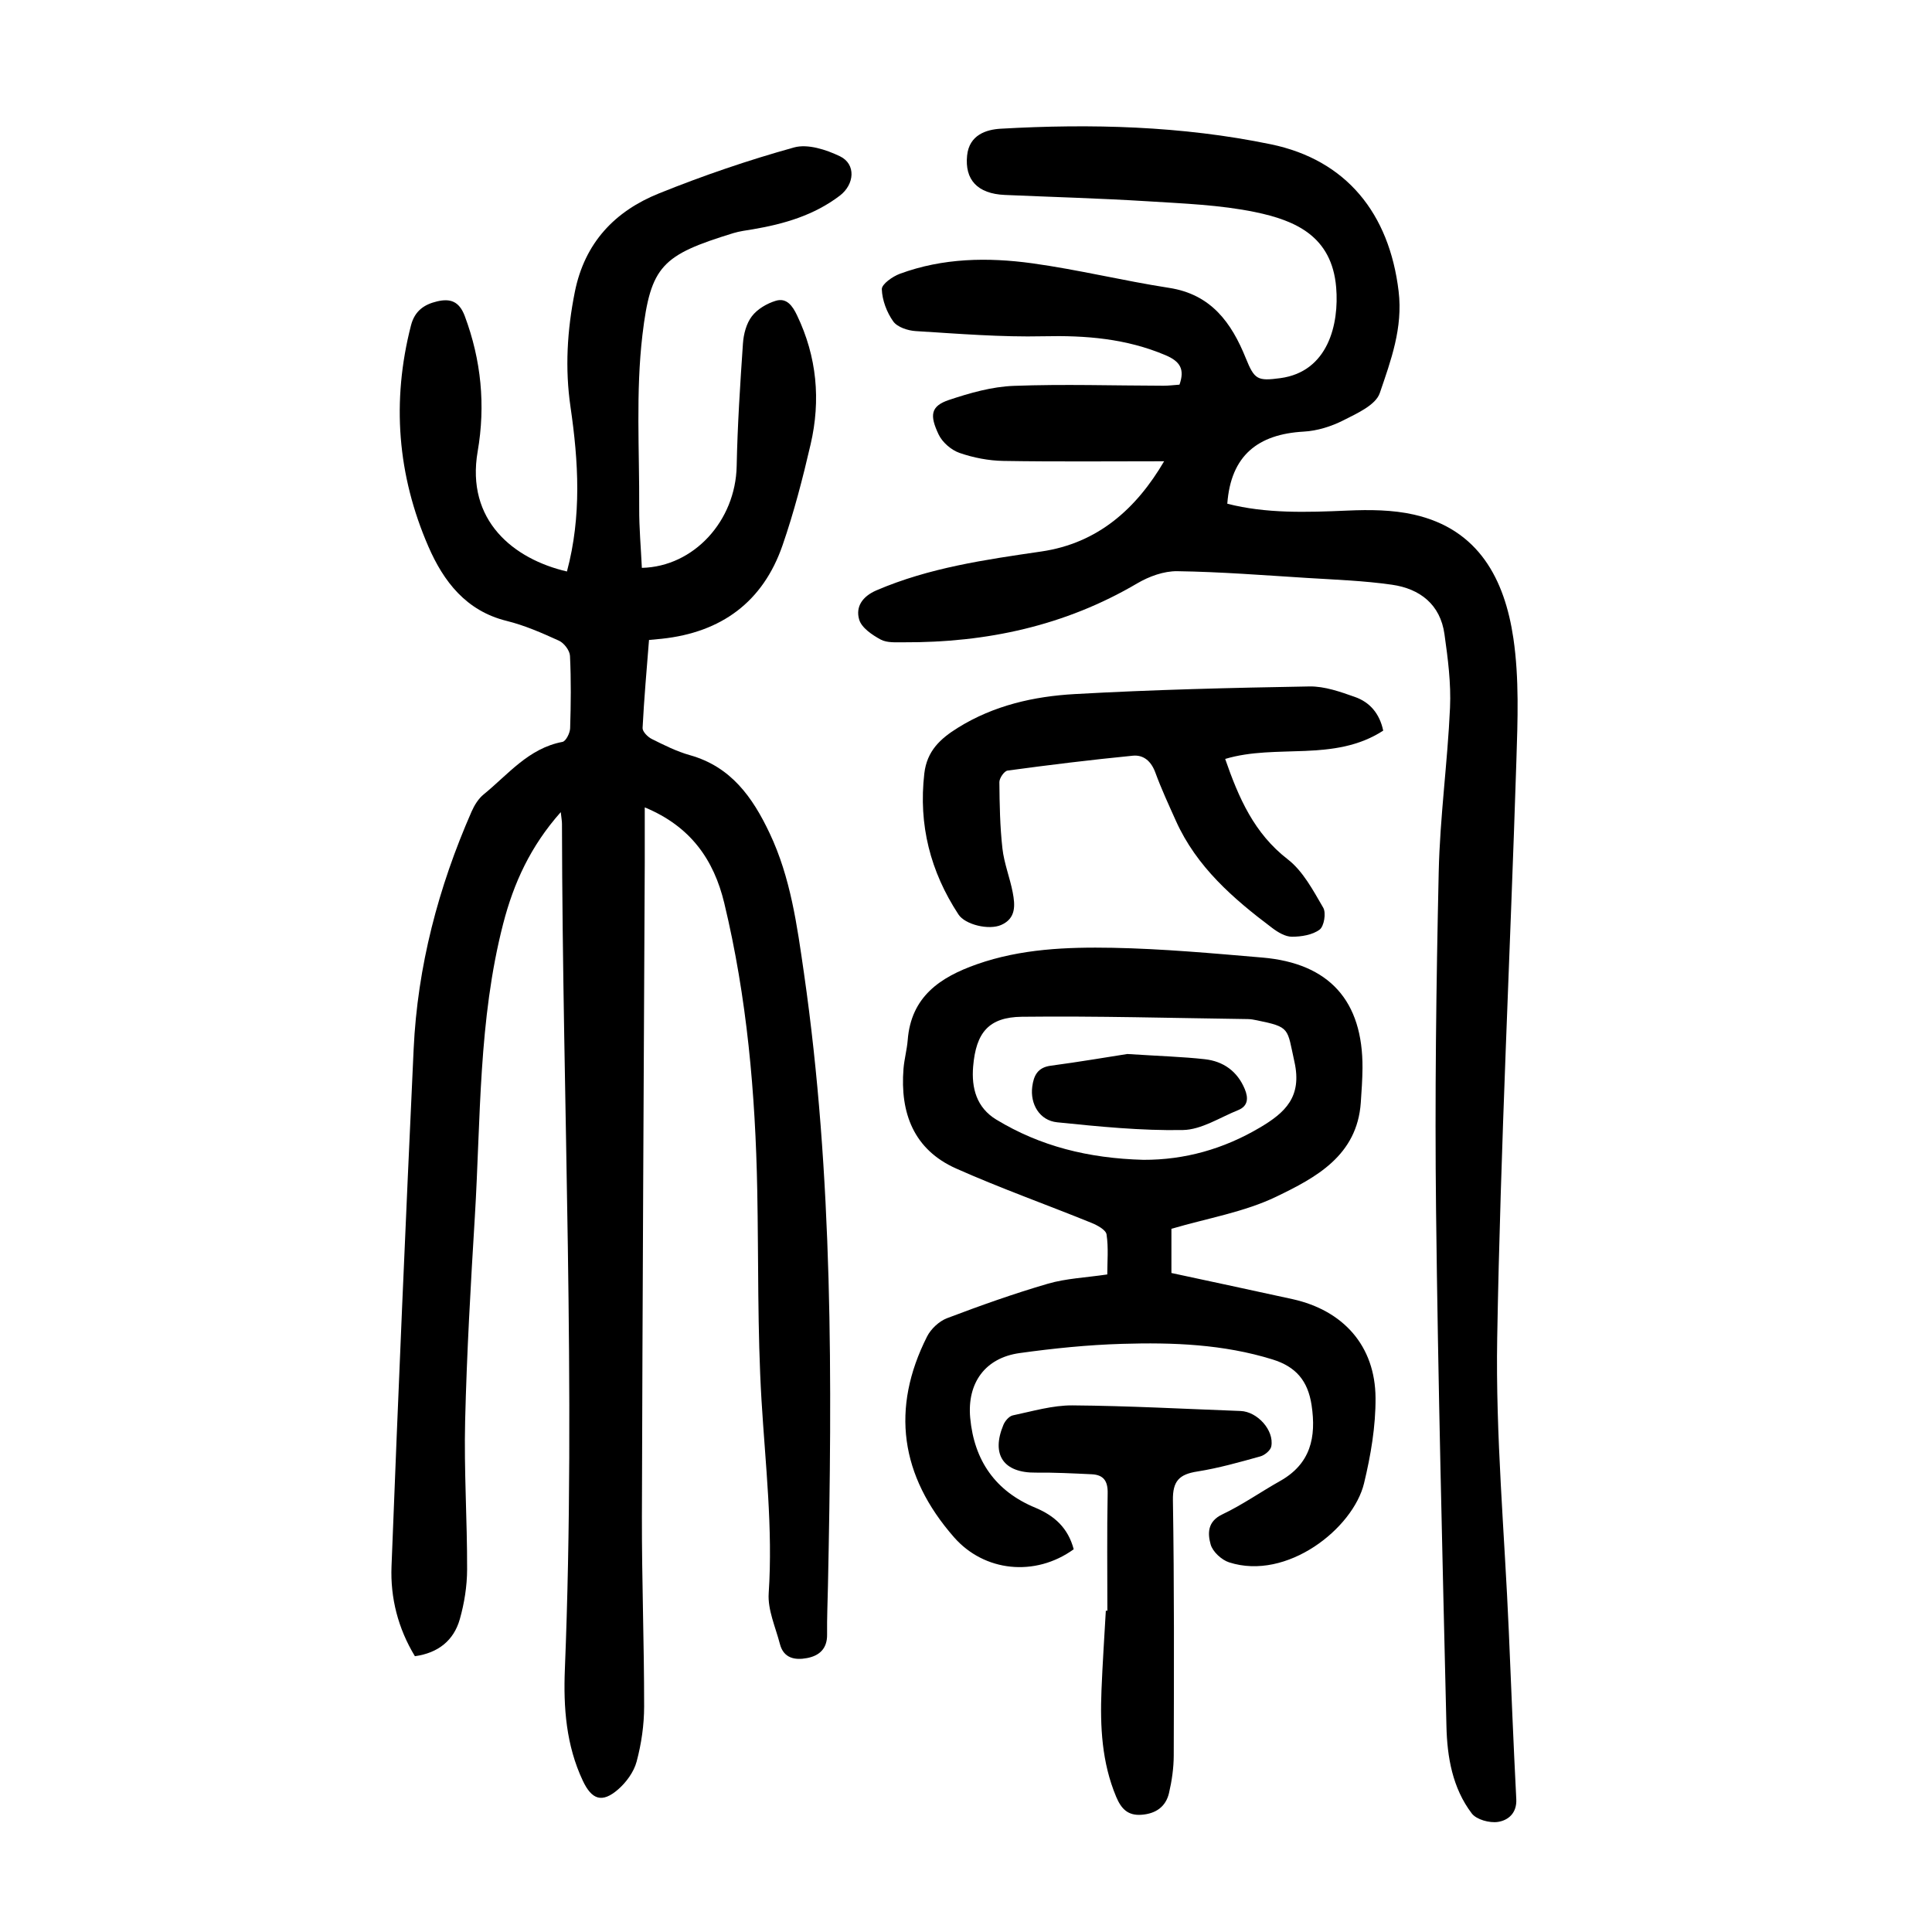
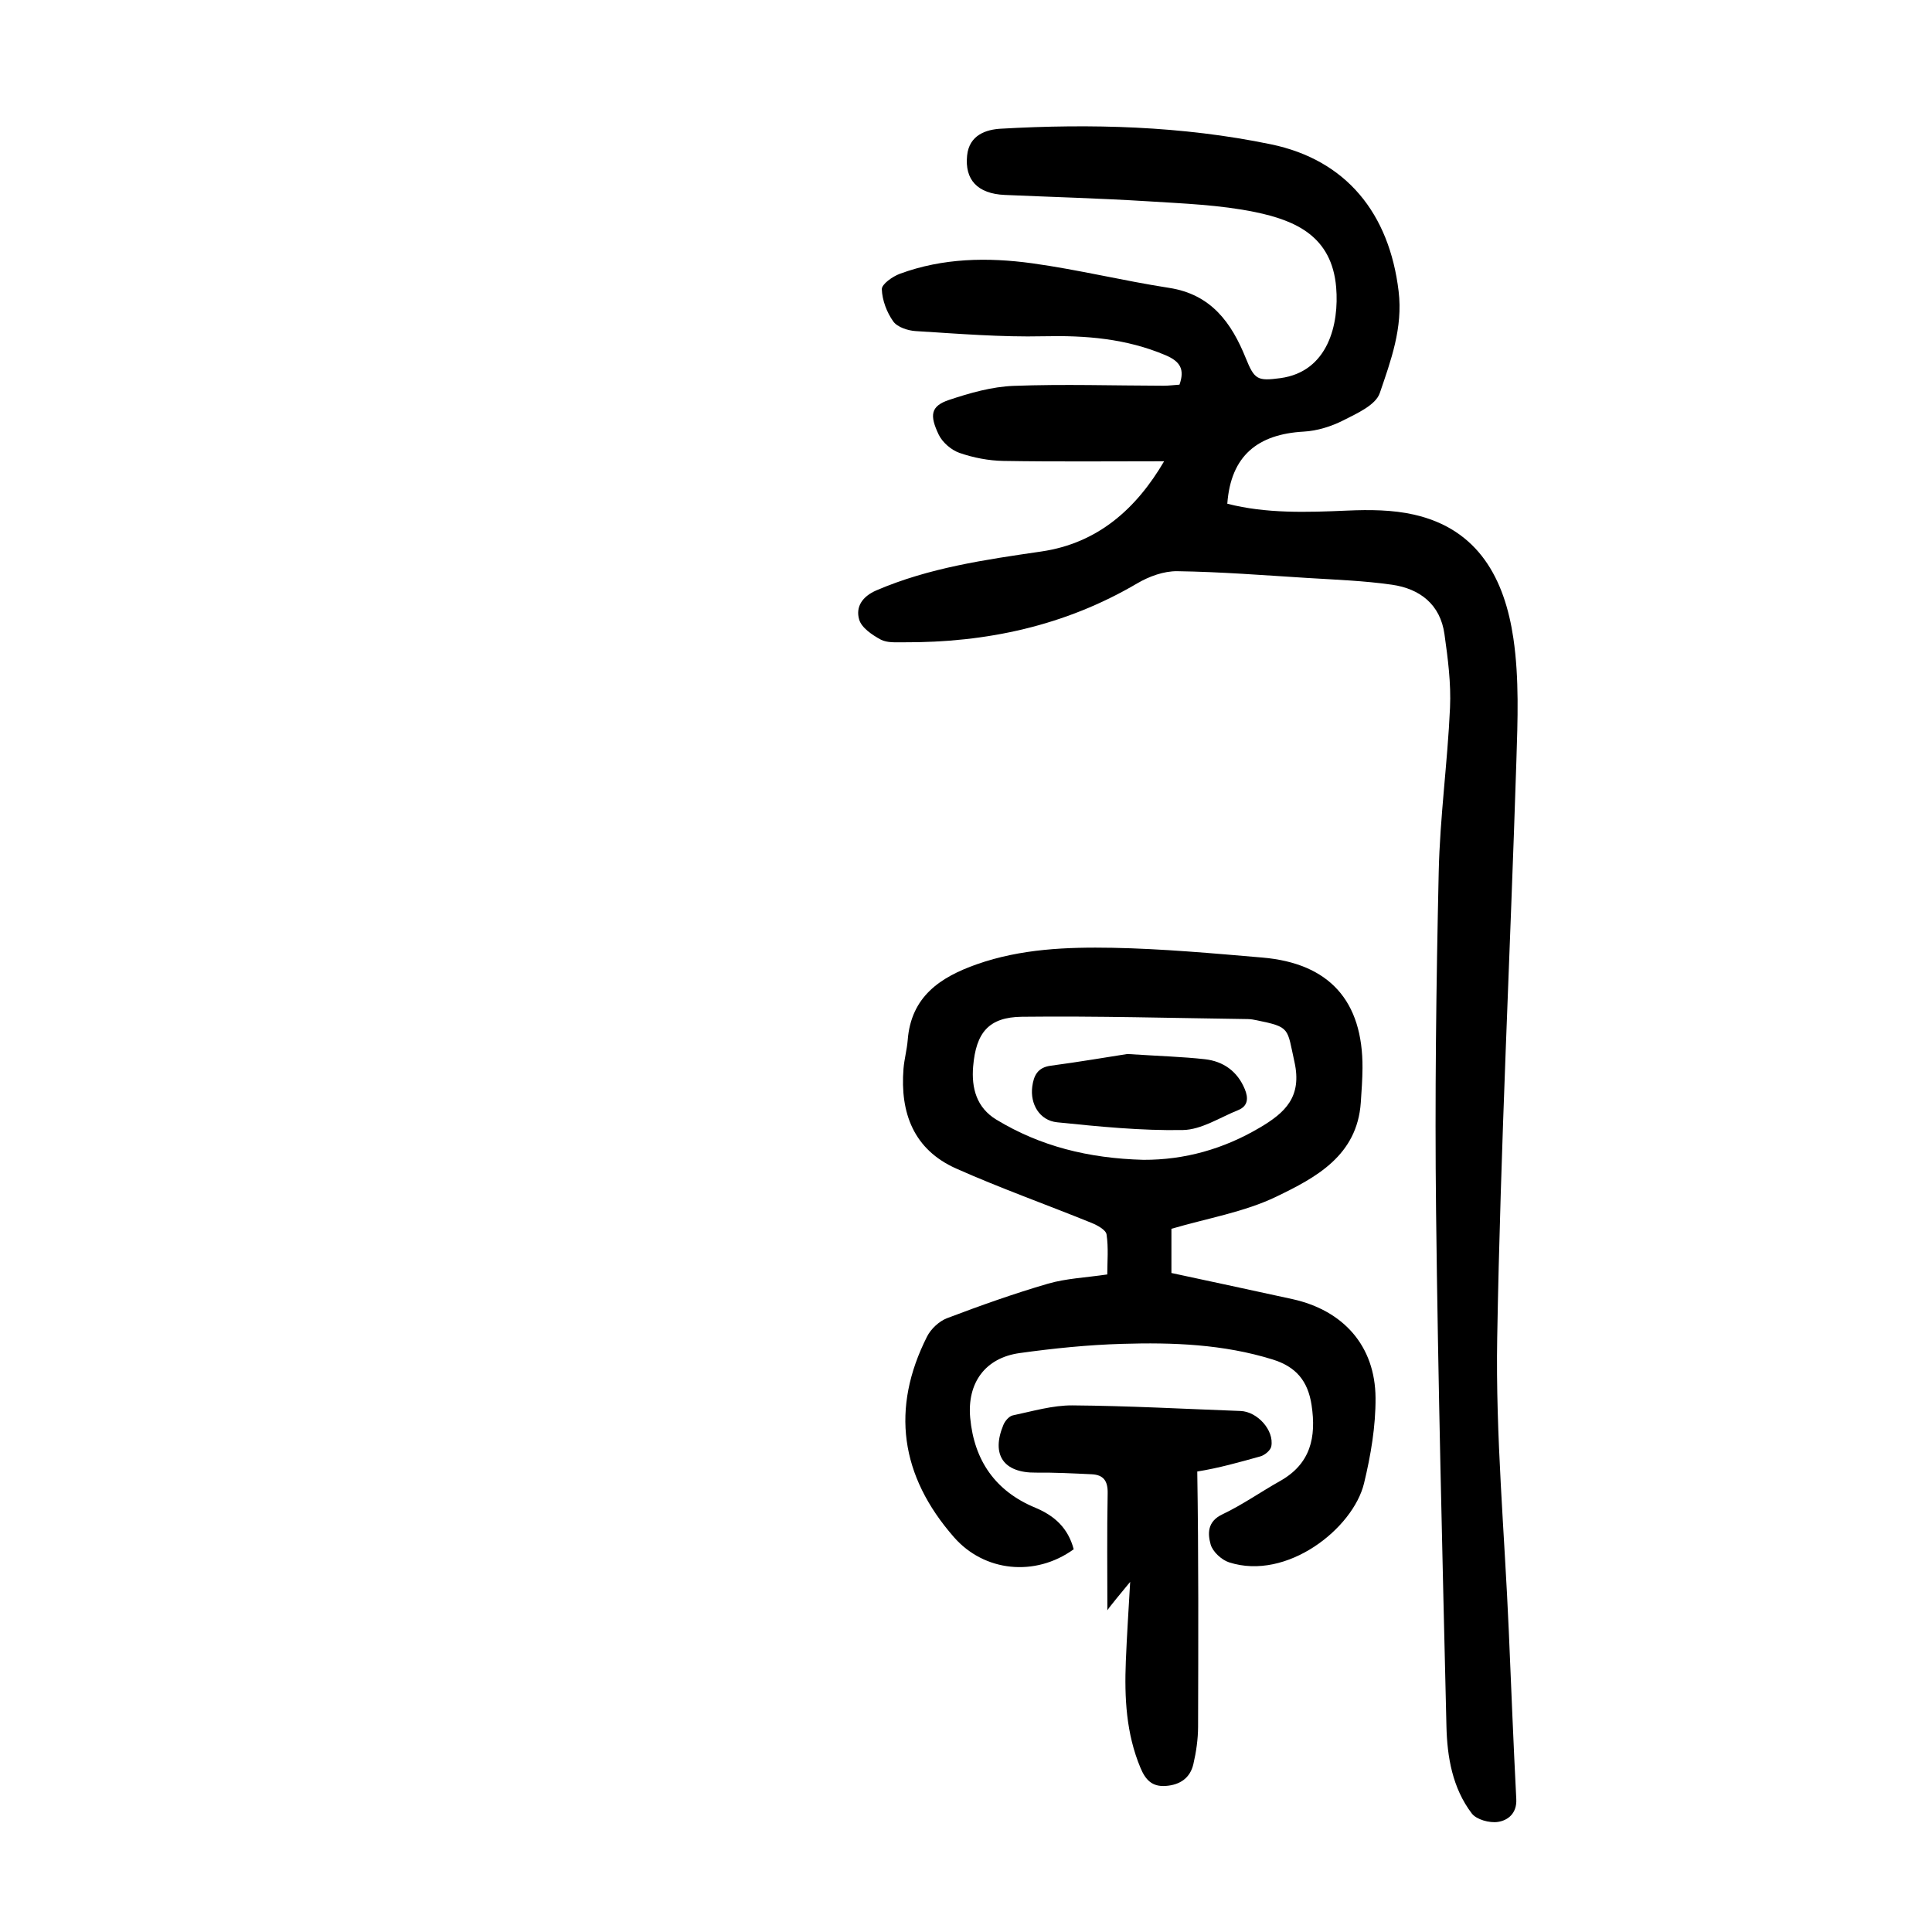
<svg xmlns="http://www.w3.org/2000/svg" version="1.1" id="zdic.net" x="0px" y="0px" viewBox="0 0 400 400" style="enable-background:new 0 0 400 400;" xml:space="preserve">
  <g>
-     <path d="M117.38,118.32c3.06-11.46,2.39-22.74,0.74-34.05c-1.17-7.99-0.7-15.88,0.89-23.82c2.04-10.19,8.28-16.73,17.43-20.41   c9.12-3.68,18.48-6.88,27.95-9.51c2.83-0.79,6.66,0.45,9.52,1.83c3.35,1.62,3.03,5.82-0.05,8.16c-5.33,4.05-11.51,5.85-17.97,6.95   c-1.35,0.23-2.74,0.39-4.04,0.79c-14.78,4.55-17.14,6.74-18.84,21.08c-1.4,11.83-0.61,23.93-0.67,35.91   c-0.02,4.11,0.36,8.22,0.55,12.32c10.78-0.25,19.4-9.75,19.63-21.06c0.17-8.47,0.72-16.94,1.3-25.4c0.13-1.93,0.7-4.13,1.84-5.62   c1.13-1.49,3.1-2.65,4.94-3.21c2.27-0.7,3.5,1.06,4.43,3.03c4.1,8.57,4.92,17.53,2.8,26.68c-1.63,7.04-3.45,14.08-5.81,20.9   c-4.06,11.76-12.7,18.05-25.02,19.36c-0.73,0.08-1.47,0.14-2.63,0.25c-0.48,6.09-1.02,12.15-1.33,18.21   c-0.04,0.75,1.05,1.86,1.89,2.28c2.56,1.28,5.17,2.59,7.91,3.36c8.51,2.39,12.98,8.71,16.5,16.15c4.35,9.18,5.68,19.08,7.11,28.97   c6.06,42.1,5.85,84.44,4.97,126.82c-0.07,3.37-0.22,6.75-0.18,10.12c0.04,2.93-1.6,4.4-4.17,4.88c-2.49,0.47-4.84,0.04-5.6-2.92   c-0.9-3.48-2.55-7.06-2.32-10.5c0.89-13.42-0.69-26.68-1.49-40.01c-0.86-14.45-0.6-28.97-0.88-43.46   c-0.38-20.03-2.13-39.91-6.83-59.43c-2.15-8.93-6.93-15.87-16.46-19.81c0,4.12,0.01,7.79,0,11.46   c-0.21,45.11-0.47,90.23-0.59,135.34c-0.03,13.12,0.47,26.23,0.46,39.35c0,3.82-0.57,7.74-1.56,11.43   c-0.57,2.13-2.15,4.29-3.85,5.76c-3.3,2.85-5.43,2.12-7.29-1.83c-3.45-7.33-4.03-15.13-3.71-23.06   c2.34-58.35-0.5-116.68-0.6-175.03c0-0.57-0.11-1.15-0.25-2.44c-6.26,7.05-9.74,14.66-11.92,23.1   c-5.15,19.94-4.64,40.39-5.87,60.68c-0.86,14.09-1.67,28.2-2.01,42.31c-0.25,10.23,0.44,20.47,0.41,30.71   c-0.01,3.44-0.57,6.97-1.51,10.29c-1.26,4.44-4.51,7.01-9.3,7.67c-3.49-5.76-5.1-12.08-4.84-18.61   c1.38-35.7,2.92-71.39,4.58-107.08c0.8-17.13,5.11-33.49,11.99-49.17c0.58-1.32,1.42-2.69,2.52-3.58   c5.07-4.13,9.29-9.54,16.3-10.86c0.71-0.13,1.56-1.83,1.59-2.82c0.16-4.99,0.21-10-0.03-14.99c-0.05-1.11-1.23-2.66-2.28-3.14   c-3.51-1.6-7.11-3.18-10.84-4.1c-8.42-2.08-13.06-8.19-16.19-15.38c-6.42-14.76-7.65-30.1-3.61-45.8c0.77-3,2.73-4.34,5.4-4.97   c2.7-0.64,4.57-0.06,5.73,3.02c3.42,9.14,4.32,18.51,2.68,28.02C96.41,107.8,106.36,115.76,117.38,118.32z" />
    <path d="M241.02,95.5c-11.3,0-22.28,0.11-33.26-0.07c-3.06-0.05-6.22-0.66-9.1-1.66c-1.71-0.59-3.56-2.19-4.33-3.82   c-1.86-3.93-1.71-5.86,2.16-7.15c4.31-1.44,8.87-2.74,13.37-2.91c10.34-0.39,20.7-0.05,31.05-0.03c1.11,0,2.21-0.15,3.29-0.22   c1.12-3.19,0.15-4.81-2.89-6.1c-8.14-3.45-16.52-4.12-25.25-3.92c-8.81,0.2-17.66-0.53-26.47-1.07c-1.63-0.1-3.8-0.81-4.65-2   c-1.34-1.88-2.29-4.39-2.37-6.67c-0.03-1.05,2.23-2.64,3.75-3.2c8.89-3.28,18.17-3.43,27.37-2.17c9.5,1.31,18.87,3.62,28.36,5.09   c8.71,1.34,12.92,7.22,15.88,14.56c1.8,4.46,2.44,4.76,7.15,4.13c9.93-1.34,12.19-11.24,11.56-18.78   c-0.89-10.61-8.42-13.87-16.78-15.6c-7.28-1.5-14.83-1.77-22.29-2.24c-9.84-0.61-19.7-0.88-29.55-1.31   c-5.65-0.25-8.31-3.15-7.79-8.17c0.44-4.28,4-5.37,6.93-5.54c18.75-1.07,37.5-0.59,55.94,3.22c15.65,3.23,24.54,14.32,26.47,30.44   c0.91,7.58-1.61,14.35-3.9,21.07c-0.84,2.48-4.71,4.21-7.53,5.64c-2.5,1.27-5.43,2.19-8.22,2.34c-9.47,0.53-15.09,4.94-15.82,14.93   c8.01,2.06,16.41,1.79,24.89,1.42c4.56-0.2,9.31-0.17,13.73,0.83c13.46,3.03,18.81,13.43,20.61,25.62   c1.22,8.32,0.89,16.93,0.62,25.39c-1.27,39.82-3.28,79.63-3.97,119.46c-0.35,20.2,1.53,40.44,2.4,60.66   c0.5,11.61,0.95,23.22,1.55,34.82c0.15,2.92-1.7,4.4-3.81,4.72c-1.73,0.26-4.44-0.48-5.41-1.76c-3.99-5.26-5.09-11.65-5.24-18.05   c-0.84-35.59-1.74-71.18-2.15-106.77c-0.27-23.36,0.03-46.73,0.55-70.09c0.25-11.35,1.83-22.66,2.34-34.01   c0.23-5.06-0.44-10.2-1.15-15.24c-0.86-6.14-5.07-9.4-10.87-10.23c-5.79-0.83-11.67-1.04-17.52-1.4   c-8.97-0.56-17.95-1.27-26.93-1.4c-2.77-0.04-5.85,1.08-8.29,2.52c-14.96,8.8-31.19,12.28-48.35,12.2   c-1.61-0.01-3.46,0.14-4.77-0.57c-1.77-0.96-3.96-2.44-4.45-4.14c-0.76-2.61,0.62-4.77,3.59-6.05c10.93-4.69,22.5-6.34,34.13-8.04   C227.31,112.47,235.27,105.31,241.02,95.5z" />
    <path d="M222.3,320.76c-8.01,5.78-18.53,4.65-24.78-2.49c-11.16-12.73-13.1-26.68-5.58-41.56c0.8-1.58,2.49-3.16,4.13-3.79   c6.88-2.61,13.82-5.08,20.88-7.14c3.78-1.1,7.83-1.26,12.3-1.92c0-2.65,0.27-5.51-0.15-8.28c-0.14-0.95-1.9-1.9-3.1-2.39   c-9.33-3.79-18.85-7.17-28.04-11.26c-8.78-3.91-11.63-11.49-10.9-20.66c0.16-1.98,0.71-3.94,0.87-5.92   c0.69-8.99,6.68-13.02,14.32-15.71c9.13-3.21,18.64-3.58,28.1-3.41c10.34,0.2,20.67,1.14,30.99,2.02   c13.88,1.18,20.85,8.98,20.75,22.9c-0.02,2.37-0.19,4.74-0.35,7.1c-0.75,11.01-9.31,15.56-17.48,19.5   c-6.63,3.2-14.21,4.45-21.73,6.66c0,2.65,0,5.71,0,9.15c8.28,1.79,16.67,3.56,25.06,5.41c10.54,2.33,17.13,9.68,17.2,20.45   c0.04,5.9-0.99,11.92-2.38,17.68c-2.26,9.36-15.97,20.22-27.93,16.37c-1.56-0.5-3.41-2.2-3.83-3.71c-0.62-2.23-0.71-4.74,2.41-6.22   c4.15-1.97,7.96-4.66,11.98-6.92c6.31-3.56,7.51-9.03,6.51-15.7c-0.76-5-3.2-7.95-8.08-9.46c-10.19-3.16-20.65-3.55-31.14-3.23   c-7.09,0.21-14.2,0.93-21.23,1.91c-7.13,0.99-10.89,6.18-10.23,13.42c0.82,8.85,5.24,15.2,13.52,18.61   C218.33,313.83,221.13,316.34,222.3,320.76z M236.73,240.13c8.55,0.03,16.61-2.24,24.1-6.67c5.27-3.11,8.78-6.37,7.17-13.62   c-1.55-6.97-0.78-7.17-7.79-8.6c-0.61-0.13-1.23-0.24-1.85-0.25c-15.6-0.21-31.2-0.66-46.79-0.48c-6.89,0.08-9.5,3.3-10.09,10.28   c-0.38,4.49,0.71,8.53,4.79,11.01C215.34,237.3,225.29,239.82,236.73,240.13z" />
-     <path d="M286.38,151.27c-10.18,6.59-22.04,2.66-32.72,5.86c2.81,8.1,6,15.41,12.95,20.78c3.17,2.45,5.26,6.44,7.35,10.02   c0.63,1.08,0.18,3.85-0.75,4.54c-1.48,1.1-3.78,1.47-5.73,1.47c-1.36,0-2.88-0.91-4.05-1.79c-8.1-6.09-15.69-12.67-19.97-22.2   c-1.48-3.3-3.01-6.59-4.25-9.98c-0.85-2.33-2.41-3.73-4.67-3.51c-8.66,0.85-17.31,1.91-25.93,3.08c-0.69,0.09-1.7,1.56-1.7,2.38   c0.04,4.58,0.12,9.18,0.63,13.73c0.34,3.07,1.54,6.04,2.13,9.1c0.5,2.62,0.73,5.38-2.38,6.75c-2.57,1.13-7.47-0.06-8.85-2.17   c-5.82-8.88-8.3-18.54-7.07-29.19c0.54-4.66,3.3-7.2,6.94-9.46c7.43-4.63,15.74-6.51,24.22-6.98c16.17-0.91,32.38-1.3,48.58-1.58   c3.13-0.05,6.37,1.1,9.39,2.17C283.58,145.36,285.63,147.71,286.38,151.27z" />
-     <path d="M229.27,333.48c0-8.12-0.1-16.23,0.06-24.34c0.05-2.54-0.88-3.79-3.29-3.91c-3.85-0.18-7.72-0.38-11.57-0.34   c-6.68,0.08-9.32-3.68-6.72-9.9c0.33-0.8,1.18-1.79,1.94-1.95c4.09-0.86,8.24-2.1,12.36-2.07c11.6,0.09,23.2,0.73,34.8,1.16   c3.47,0.13,6.98,3.99,6.36,7.32c-0.15,0.83-1.36,1.83-2.27,2.08c-4.31,1.2-8.65,2.43-13.06,3.13c-3.71,0.58-5.11,1.95-5.04,5.97   c0.28,17.61,0.22,35.22,0.17,52.84c-0.01,2.59-0.39,5.23-0.98,7.76c-0.67,2.86-2.76,4.29-5.72,4.5c-2.83,0.2-4.19-1.27-5.22-3.73   c-2.98-7.11-3.34-14.54-3.04-22.06c0.22-5.49,0.59-10.97,0.9-16.46C229.05,333.48,229.16,333.48,229.27,333.48z" />
+     <path d="M229.27,333.48c0-8.12-0.1-16.23,0.06-24.34c0.05-2.54-0.88-3.79-3.29-3.91c-3.85-0.18-7.72-0.38-11.57-0.34   c-6.68,0.08-9.32-3.68-6.72-9.9c0.33-0.8,1.18-1.79,1.94-1.95c4.09-0.86,8.24-2.1,12.36-2.07c11.6,0.09,23.2,0.73,34.8,1.16   c3.47,0.13,6.98,3.99,6.36,7.32c-0.15,0.83-1.36,1.83-2.27,2.08c-4.31,1.2-8.65,2.43-13.06,3.13c0.28,17.61,0.22,35.22,0.17,52.84c-0.01,2.59-0.39,5.23-0.98,7.76c-0.67,2.86-2.76,4.29-5.72,4.5c-2.83,0.2-4.19-1.27-5.22-3.73   c-2.98-7.11-3.34-14.54-3.04-22.06c0.22-5.49,0.59-10.97,0.9-16.46C229.05,333.48,229.16,333.48,229.27,333.48z" />
    <path d="M233.4,218.22c6.85,0.44,11.47,0.57,16.05,1.08c3.84,0.43,6.74,2.5,8.27,6.19c0.76,1.83,0.7,3.51-1.38,4.35   c-3.78,1.52-7.59,4.05-11.43,4.12c-8.67,0.16-17.38-0.72-26.03-1.6c-3.66-0.37-5.64-3.79-5.16-7.4c0.3-2.25,1.1-3.94,3.78-4.31   C223.52,219.85,229.51,218.82,233.4,218.22z" />
  </g>
</svg>